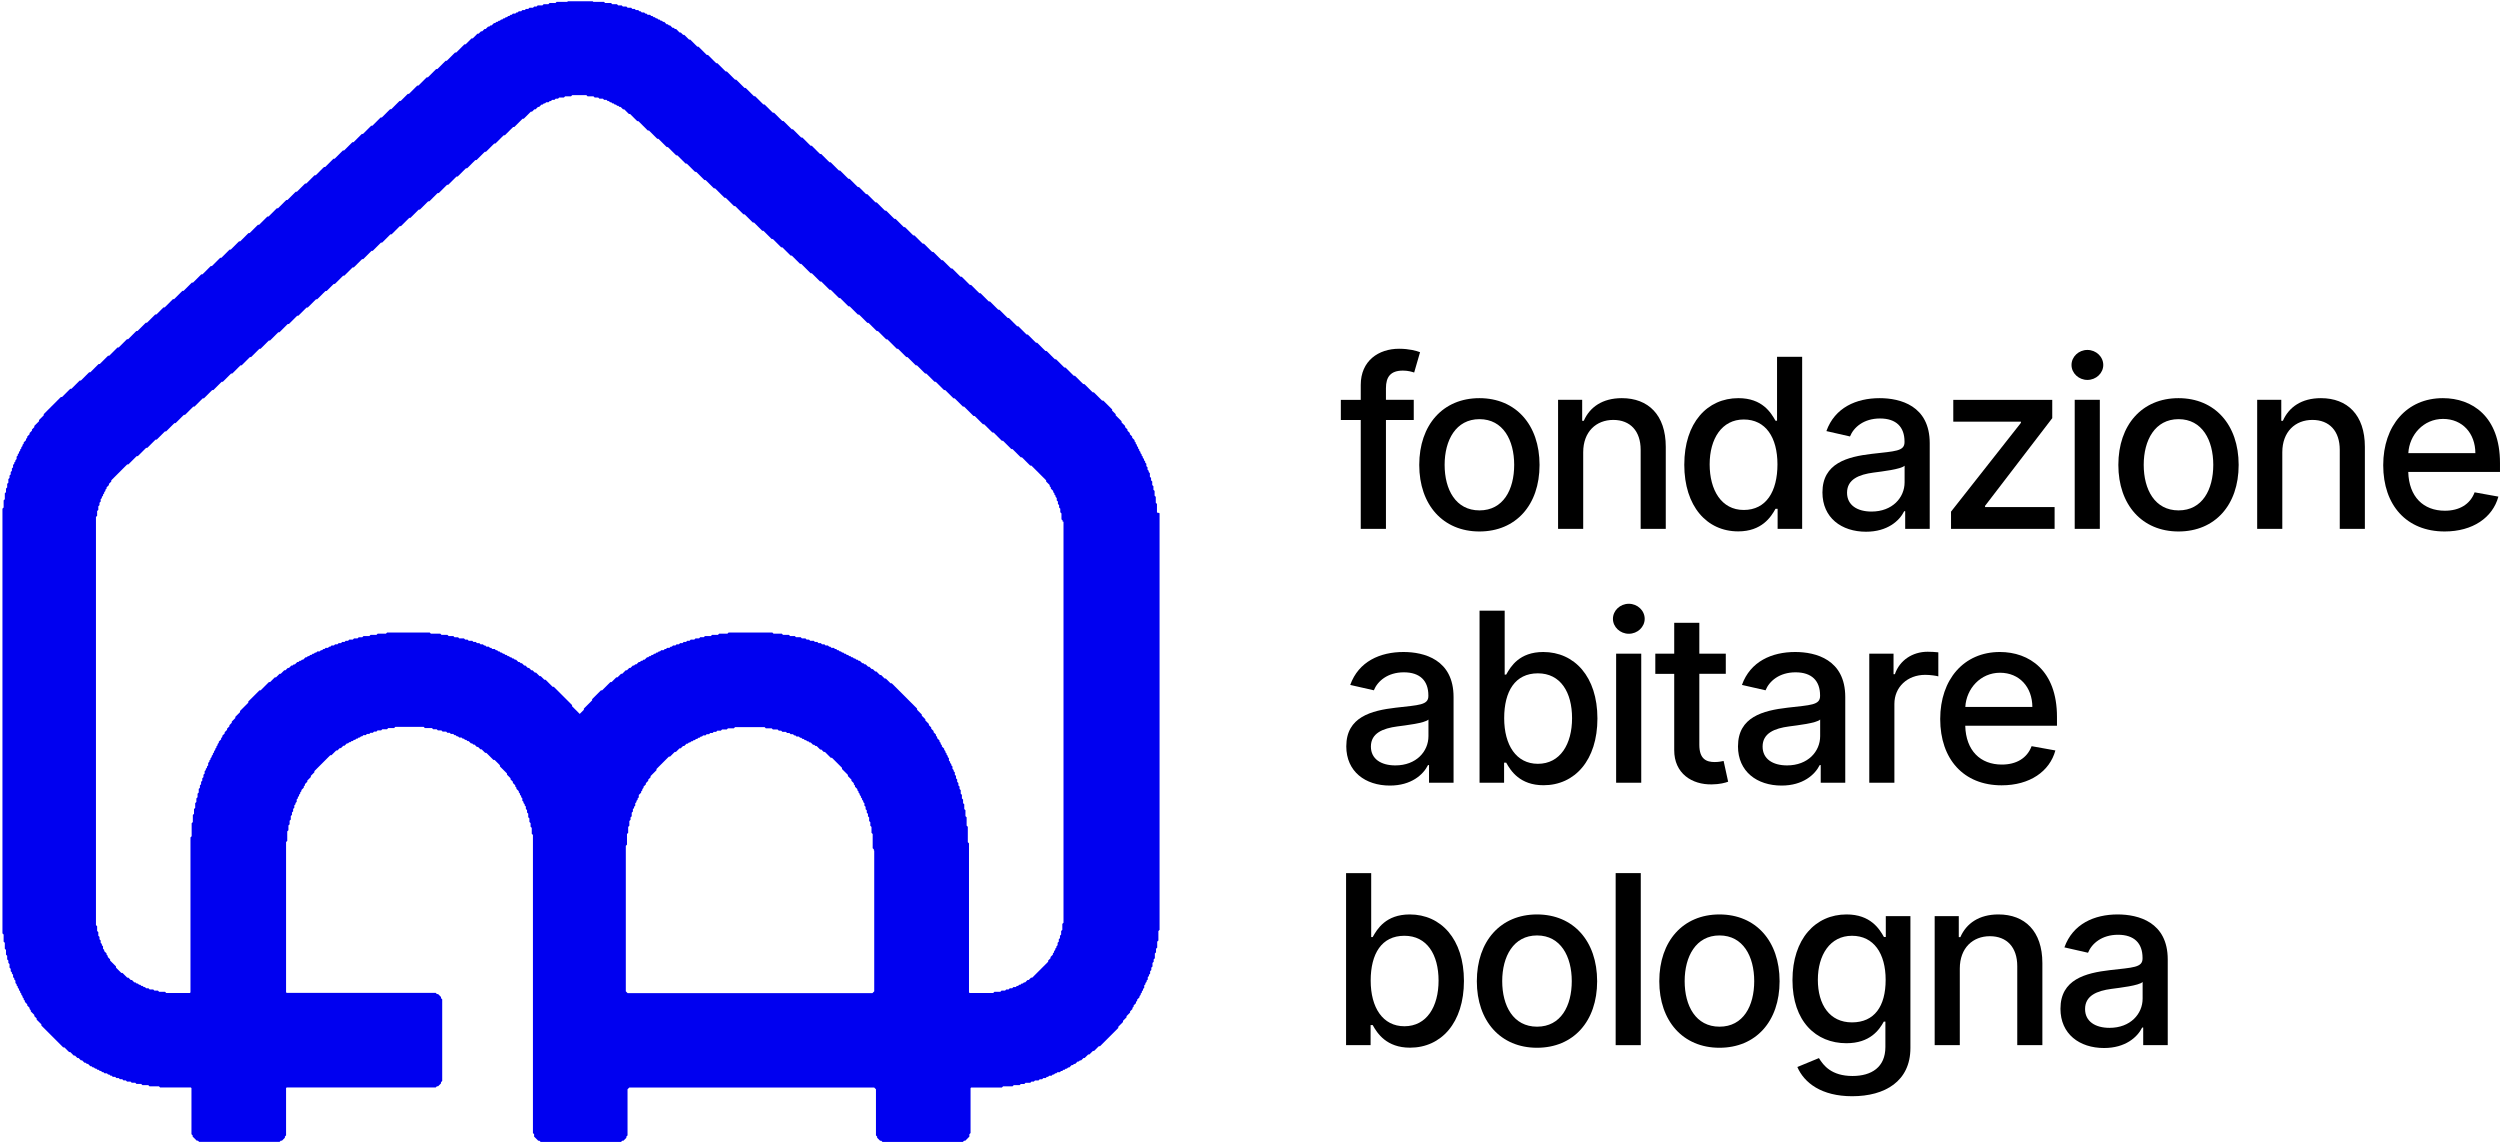
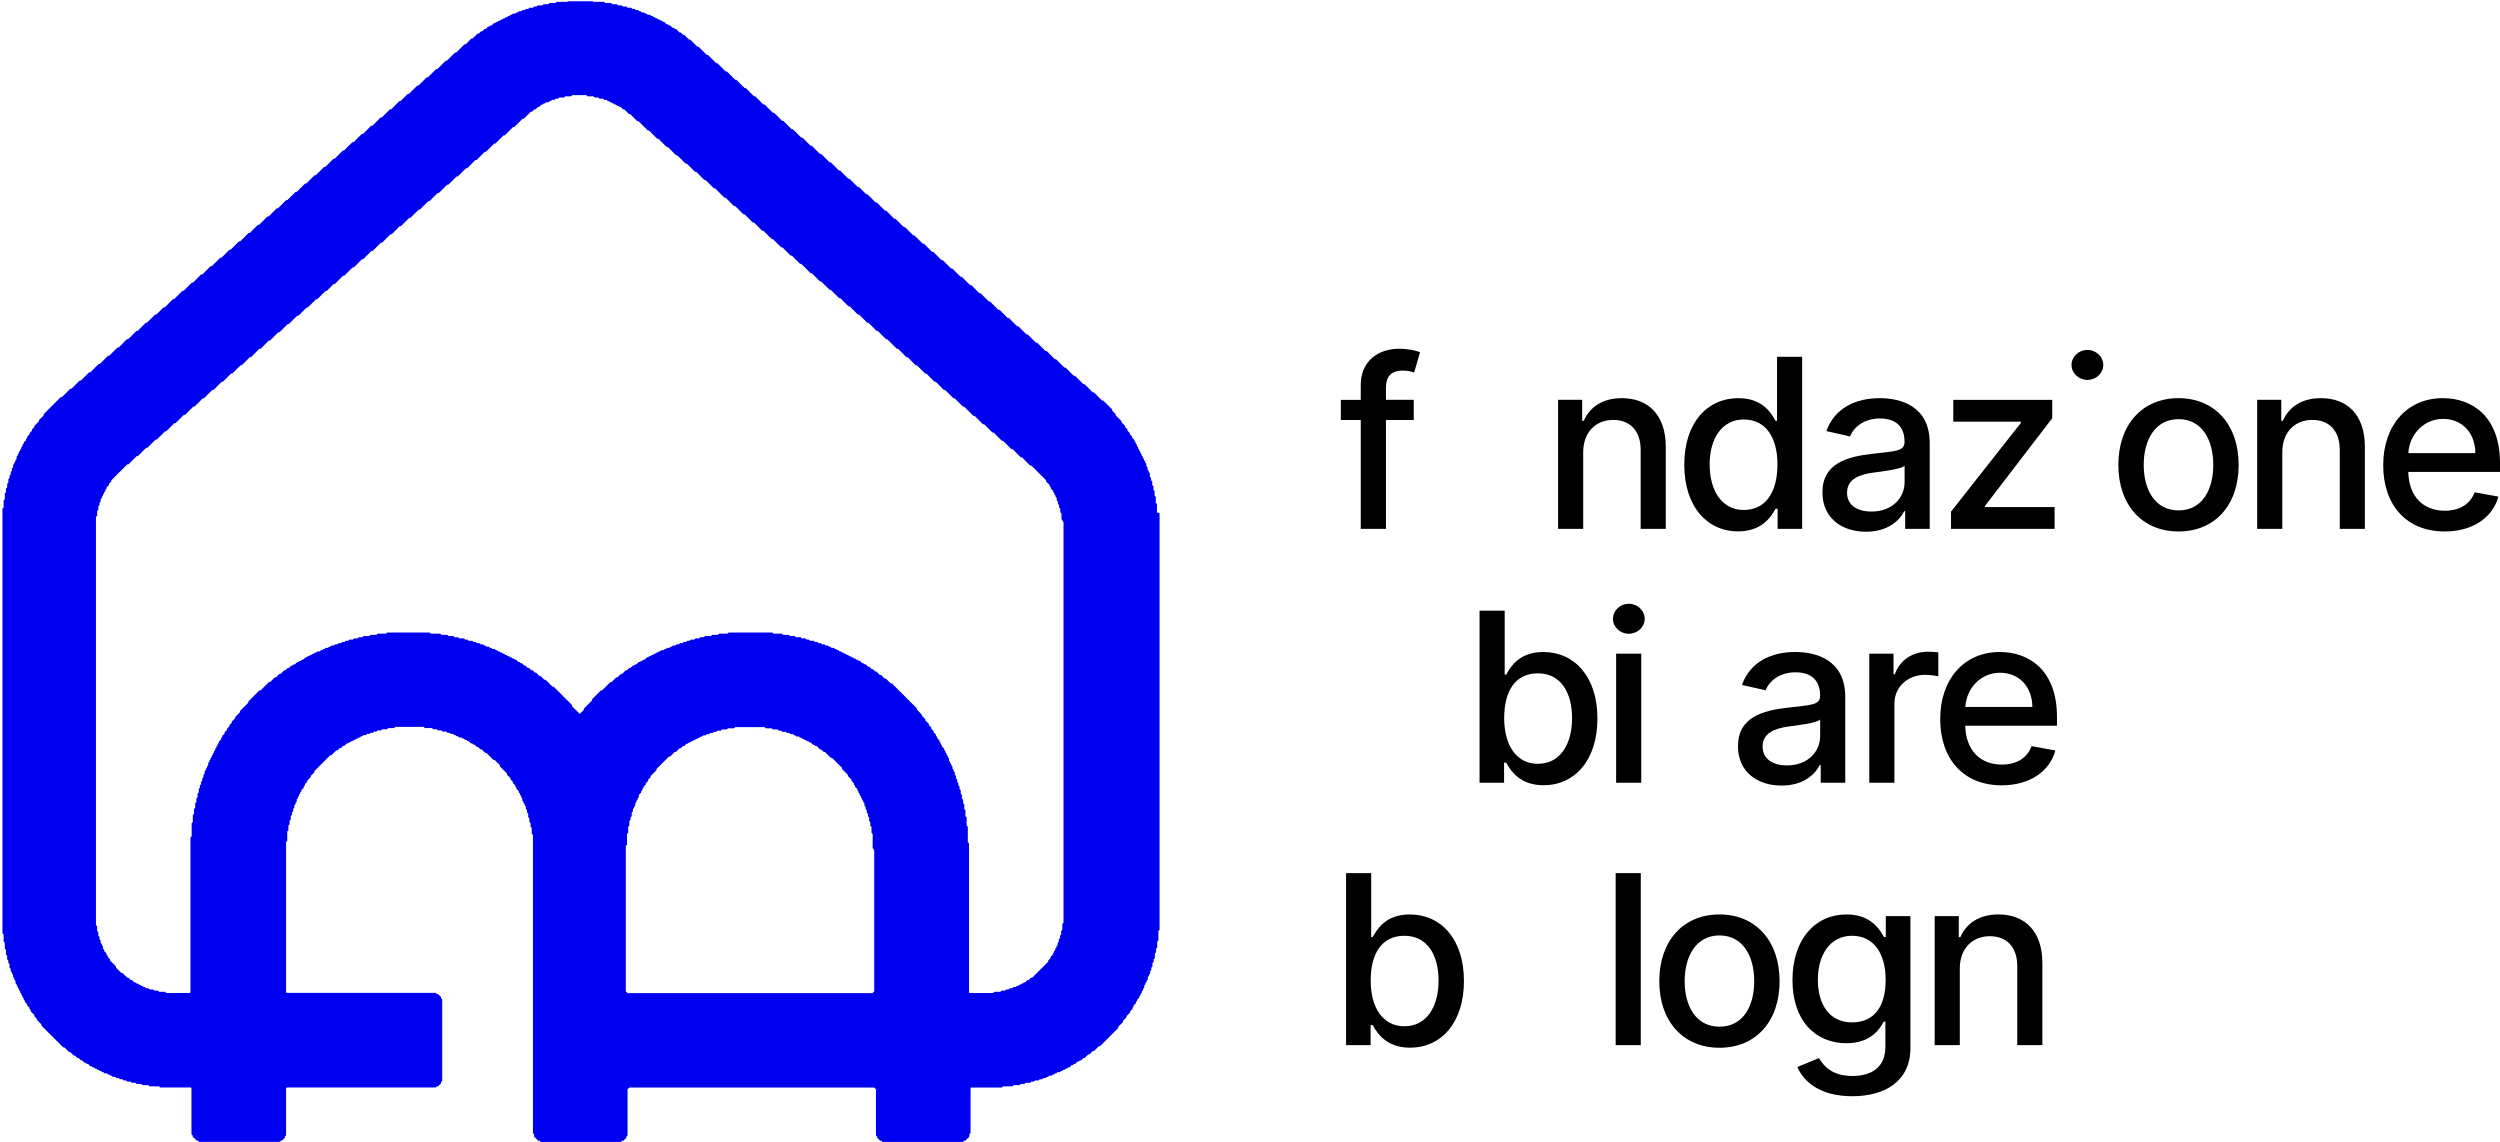
<svg xmlns="http://www.w3.org/2000/svg" id="Livello_2" data-name="Livello 2" viewBox="0 0 2113.3 965.5" width="131.33px" height="60px">
  <defs>
    <style>
      .cls-1 {
        fill: #0000f0;
        fill-rule: evenodd;
      }
    </style>
  </defs>
  <g id="Livello_1-2" data-name="Livello 1">
    <g>
      <path class="cls-1" d="M978.5,433.5l-.5-.5v-7l-.5-.5-.5-.5v-5l-.5-.5-.5-.5v-4l-.5-.5-.5-.5v-3l-.5-.5-.5-.5v-3l-.5-.5-.5-.5v-2l-.5-.5-.5-.5v-3l-.5-.5-.5-.5v-1l-.5-.5-.5-.5v-2l-.5-.5-.5-.5v-2l-.5-.5-.5-.5v-1l-.5-.5-.5-.5v-1l-.5-.5-.5-.5v-1l-.5-.5-.5-.5v-1l-.5-.5-.5-.5v-1l-.5-.5-.5-.5v-1l-.5-.5-.5-.5v-1l-.5-.5-.5-.5v-1l-.5-.5-.5-.5v-1l-.5-.5-.5-.5v-1l-.5-.5-.5-.5-.5-.5-.5-.5v-1l-.5-.5-.5-.5-.5-.5-.5-.5v-1l-.5-.5-.5-.5-.5-.5-.5-.5v-1l-.5-.5-.5-.5-.5-.5-.5-.5v-1l-.5-.5-.5-.5-.5-.5-.5-.5-.5-.5-.5-.5v-1l-.5-.5-.5-.5-.5-.5-.5-.5-.5-.5-.5-.5-.5-.5-.5-.5-.5-.5-.5-.5v-1l-.5-.5-.5-.5-.5-.5-.5-.5-.5-.5-.5-.5v-1l-.5-.5-.5-.5-.5-.5-.5-.5-.5-.5-.5-.5-.5-.5-.5-.5-.5-.5-.5-.5-.5-.5-.5-.5-.5-.5-.5-.5-.5-.5h-1l-.5-.5-.5-.5-.5-.5-.5-.5-.5-.5-.5-.5-.5-.5-.5-.5-.5-.5-.5-.5-.5-.5-.5-.5-.5-.5-.5-.5h-1l-.5-.5-.5-.5-.5-.5-.5-.5-.5-.5-.5-.5-.5-.5-.5-.5-.5-.5-.5-.5-.5-.5-.5-.5-.5-.5-.5-.5h-1l-.5-.5-.5-.5-.5-.5-.5-.5-.5-.5-.5-.5-.5-.5-.5-.5-.5-.5-.5-.5-.5-.5-.5-.5-.5-.5-.5-.5h-1l-.5-.5-.5-.5-.5-.5-.5-.5-.5-.5-.5-.5-.5-.5-.5-.5-.5-.5-.5-.5-.5-.5-.5-.5-.5-.5-.5-.5h-1l-.5-.5-.5-.5-.5-.5-.5-.5-.5-.5-.5-.5-.5-.5-.5-.5-.5-.5-.5-.5-.5-.5-.5-.5-.5-.5-.5-.5h-1l-.5-.5-.5-.5-.5-.5-.5-.5-.5-.5-.5-.5-.5-.5-.5-.5-.5-.5-.5-.5-.5-.5-.5-.5-.5-.5-.5-.5h-1l-.5-.5-.5-.5-.5-.5-.5-.5-.5-.5-.5-.5-.5-.5-.5-.5-.5-.5-.5-.5-.5-.5-.5-.5-.5-.5-.5-.5h-1l-.5-.5-.5-.5-.5-.5-.5-.5-.5-.5-.5-.5-.5-.5-.5-.5-.5-.5-.5-.5-.5-.5-.5-.5-.5-.5-.5-.5h-1l-.5-.5-.5-.5-.5-.5-.5-.5-.5-.5-.5-.5-.5-.5-.5-.5-.5-.5-.5-.5-.5-.5-.5-.5-.5-.5-.5-.5h-1l-.5-.5-.5-.5-.5-.5-.5-.5-.5-.5-.5-.5-.5-.5-.5-.5-.5-.5-.5-.5-.5-.5-.5-.5-.5-.5-.5-.5h-1l-.5-.5-.5-.5-.5-.5-.5-.5-.5-.5-.5-.5-.5-.5-.5-.5-.5-.5-.5-.5-.5-.5-.5-.5-.5-.5-.5-.5h-1l-.5-.5-.5-.5-.5-.5-.5-.5-.5-.5-.5-.5-.5-.5-.5-.5-.5-.5-.5-.5-.5-.5-.5-.5-.5-.5-.5-.5h-1l-.5-.5-.5-.5-.5-.5-.5-.5-.5-.5-.5-.5-.5-.5-.5-.5-.5-.5-.5-.5-.5-.5-.5-.5-.5-.5-.5-.5h-1l-.5-.5-.5-.5-.5-.5-.5-.5-.5-.5-.5-.5-.5-.5-.5-.5-.5-.5-.5-.5-.5-.5-.5-.5-.5-.5-.5-.5h-1l-.5-.5-.5-.5-.5-.5-.5-.5-.5-.5-.5-.5-.5-.5-.5-.5-.5-.5-.5-.5-.5-.5-.5-.5-.5-.5-.5-.5h-1l-.5-.5-.5-.5-.5-.5-.5-.5-.5-.5-.5-.5-.5-.5-.5-.5-.5-.5-.5-.5-.5-.5-.5-.5-.5-.5-.5-.5h-1l-.5-.5-.5-.5-.5-.5-.5-.5-.5-.5-.5-.5-.5-.5-.5-.5-.5-.5-.5-.5-.5-.5-.5-.5-.5-.5-.5-.5h-1l-.5-.5-.5-.5-.5-.5-.5-.5-.5-.5-.5-.5-.5-.5-.5-.5-.5-.5-.5-.5-.5-.5-.5-.5-.5-.5-.5-.5h-1l-.5-.5-.5-.5-.5-.5-.5-.5-.5-.5-.5-.5-.5-.5-.5-.5-.5-.5-.5-.5-.5-.5-.5-.5-.5-.5-.5-.5h-1l-.5-.5-.5-.5-.5-.5-.5-.5-.5-.5-.5-.5-.5-.5-.5-.5-.5-.5-.5-.5-.5-.5-.5-.5-.5-.5-.5-.5h-1l-.5-.5-.5-.5-.5-.5-.5-.5-.5-.5-.5-.5-.5-.5-.5-.5-.5-.5-.5-.5-.5-.5-.5-.5-.5-.5-.5-.5h-1l-.5-.5-.5-.5-.5-.5-.5-.5-.5-.5-.5-.5-.5-.5-.5-.5-.5-.5-.5-.5-.5-.5-.5-.5-.5-.5-.5-.5h-1l-.5-.5-.5-.5-.5-.5-.5-.5-.5-.5-.5-.5-.5-.5-.5-.5-.5-.5-.5-.5-.5-.5-.5-.5-.5-.5-.5-.5h-1l-.5-.5-.5-.5-.5-.5-.5-.5-.5-.5-.5-.5-.5-.5-.5-.5-.5-.5-.5-.5-.5-.5-.5-.5-.5-.5-.5-.5h-1l-.5-.5-.5-.5-.5-.5-.5-.5-.5-.5-.5-.5-.5-.5-.5-.5-.5-.5-.5-.5-.5-.5-.5-.5-.5-.5-.5-.5h-1l-.5-.5-.5-.5-.5-.5-.5-.5-.5-.5-.5-.5-.5-.5-.5-.5-.5-.5-.5-.5-.5-.5-.5-.5h-1l-.5-.5-.5-.5-.5-.5-.5-.5-.5-.5-.5-.5-.5-.5-.5-.5-.5-.5-.5-.5-.5-.5-.5-.5-.5-.5-.5-.5h-1l-.5-.5-.5-.5-.5-.5-.5-.5-.5-.5-.5-.5-.5-.5-.5-.5-.5-.5-.5-.5-.5-.5-.5-.5-.5-.5-.5-.5h-1l-.5-.5-.5-.5-.5-.5-.5-.5-.5-.5-.5-.5-.5-.5-.5-.5-.5-.5-.5-.5-.5-.5-.5-.5-.5-.5-.5-.5h-1l-.5-.5-.5-.5-.5-.5-.5-.5-.5-.5-.5-.5-.5-.5-.5-.5-.5-.5-.5-.5-.5-.5-.5-.5-.5-.5-.5-.5h-1l-.5-.5-.5-.5-.5-.5-.5-.5-.5-.5-.5-.5-.5-.5-.5-.5-.5-.5-.5-.5-.5-.5-.5-.5-.5-.5-.5-.5h-1l-.5-.5-.5-.5-.5-.5-.5-.5-.5-.5-.5-.5-.5-.5-.5-.5-.5-.5-.5-.5-.5-.5-.5-.5-.5-.5-.5-.5h-1l-.5-.5-.5-.5-.5-.5-.5-.5-.5-.5-.5-.5-.5-.5-.5-.5-.5-.5-.5-.5-.5-.5-.5-.5-.5-.5-.5-.5h-1l-.5-.5-.5-.5-.5-.5-.5-.5-.5-.5-.5-.5-.5-.5-.5-.5-.5-.5-.5-.5-.5-.5-.5-.5-.5-.5-.5-.5h-1l-.5-.5-.5-.5-.5-.5-.5-.5-.5-.5-.5-.5-.5-.5-.5-.5-.5-.5-.5-.5-.5-.5-.5-.5-.5-.5-.5-.5h-1l-.5-.5-.5-.5-.5-.5-.5-.5-.5-.5-.5-.5-.5-.5-.5-.5-.5-.5-.5-.5-.5-.5-.5-.5-.5-.5-.5-.5h-1l-.5-.5-.5-.5-.5-.5-.5-.5-.5-.5-.5-.5-.5-.5-.5-.5-.5-.5-.5-.5-.5-.5-.5-.5-.5-.5-.5-.5h-1l-.5-.5-.5-.5-.5-.5-.5-.5-.5-.5-.5-.5-.5-.5-.5-.5-.5-.5-.5-.5-.5-.5-.5-.5-.5-.5-.5-.5h-1l-.5-.5-.5-.5-.5-.5-.5-.5-.5-.5-.5-.5-.5-.5-.5-.5-.5-.5-.5-.5-.5-.5-.5-.5-.5-.5-.5-.5h-1l-.5-.5-.5-.5-.5-.5-.5-.5-.5-.5-.5-.5-.5-.5-.5-.5-.5-.5-.5-.5-.5-.5-.5-.5-.5-.5-.5-.5h-1l-.5-.5-.5-.5-.5-.5-.5-.5-.5-.5-.5-.5-.5-.5-.5-.5-.5-.5-.5-.5-.5-.5-.5-.5-.5-.5-.5-.5h-1l-.5-.5-.5-.5-.5-.5-.5-.5-.5-.5-.5-.5-.5-.5-.5-.5-.5-.5-.5-.5-.5-.5-.5-.5-.5-.5-.5-.5h-1l-.5-.5-.5-.5-.5-.5-.5-.5-.5-.5-.5-.5-.5-.5-.5-.5-.5-.5-.5-.5-.5-.5-.5-.5-.5-.5-.5-.5h-1l-.5-.5-.5-.5-.5-.5-.5-.5-.5-.5-.5-.5-.5-.5-.5-.5-.5-.5-.5-.5-.5-.5-.5-.5h-1l-.5-.5-.5-.5-.5-.5-.5-.5-.5-.5-.5-.5-.5-.5-.5-.5h-1l-.5-.5-.5-.5-.5-.5-.5-.5h-1l-.5-.5-.5-.5-.5-.5-.5-.5-.5-.5-.5-.5h-1l-.5-.5-.5-.5h-1l-.5-.5-.5-.5-.5-.5-.5-.5h-1l-.5-.5-.5-.5h-1l-.5-.5-.5-.5-.5-.5-.5-.5h-1l-.5-.5-.5-.5h-1l-.5-.5-.5-.5h-1l-.5-.5-.5-.5h-1l-.5-.5-.5-.5h-1l-.5-.5-.5-.5h-1l-.5-.5-.5-.5h-2l-.5-.5-.5-.5h-1l-.5-.5-.5-.5h-2l-.5-.5-.5-.5h-1l-.5-.5-.5-.5h-2l-.5-.5-.5-.5h-2l-.5-.5-.5-.5h-3l-.5-.5-.5-.5h-3l-.5-.5-.5-.5h-3l-.5-.5-.5-.5h-4l-.5-.5-.5-.5h-5l-.5-.5-.5-.5h-9l-.5-.5h-21l-.5.5h-9l-.5.5-.5.5h-5l-.5.5-.5.5h-4l-.5.5-.5.5h-4l-.5.5-.5.5h-2l-.5.5-.5.5h-3l-.5.5-.5.5h-2l-.5.5-.5.5h-2l-.5.5-.5.5h-2l-.5.5-.5.5h-1l-.5.5-.5.5h-2l-.5.5-.5.5h-1l-.5.5-.5.5h-1l-.5.5-.5.5h-1l-.5.5-.5.5h-1l-.5.5-.5.5h-1l-.5.5-.5.5h-1l-.5.5-.5.5h-1l-.5.5-.5.5h-1l-.5.5-.5.5-.5.5-.5.5h-1l-.5.5-.5.5h-1l-.5.5-.5.5-.5.5-.5.5h-1l-.5.5-.5.5-.5.5-.5.5h-1l-.5.5-.5.5-.5.5-.5.5h-1l-.5.5-.5.5-.5.5-.5.5-.5.5-.5.5-.5.5-.5.5h-1l-.5.5-.5.5-.5.5-.5.5-.5.5-.5.5-.5.5-.5.5-.5.5-.5.5h-1l-.5.5-.5.5-.5.5-.5.5-.5.5-.5.5-.5.5-.5.5-.5.5-.5.5-.5.5-.5.5-.5.5-.5.5h-1l-.5.5-.5.5-.5.5-.5.5-.5.5-.5.5-.5.5-.5.5-.5.5-.5.5-.5.5-.5.5-.5.5-.5.5h-1l-.5.5-.5.5-.5.5-.5.5-.5.5-.5.5-.5.5-.5.5-.5.5-.5.5-.5.5-.5.5-.5.5-.5.5h-1l-.5.5-.5.5-.5.5-.5.5-.5.5-.5.5-.5.5-.5.5-.5.5-.5.5-.5.5-.5.5-.5.5-.5.5h-1l-.5.5-.5.5-.5.5-.5.5-.5.5-.5.5-.5.5-.5.5-.5.5-.5.5-.5.5-.5.5-.5.5-.5.5h-1l-.5.5-.5.5-.5.5-.5.5-.5.5-.5.5-.5.5-.5.5-.5.5-.5.5-.5.5-.5.5-.5.5-.5.5h-1l-.5.5-.5.5-.5.5-.5.5-.5.5-.5.5-.5.5-.5.5-.5.5-.5.5-.5.5-.5.5h-1l-.5.5-.5.5-.5.5-.5.5-.5.5-.5.5-.5.5-.5.5-.5.5-.5.5-.5.5-.5.5-.5.5-.5.5h-1l-.5.5-.5.5-.5.5-.5.5-.5.5-.5.5-.5.5-.5.5-.5.5-.5.5-.5.5-.5.5-.5.5-.5.5h-1l-.5.5-.5.5-.5.5-.5.5-.5.5-.5.5-.5.5-.5.5-.5.5-.5.5-.5.5-.5.5-.5.5-.5.5h-1l-.5.5-.5.5-.5.5-.5.5-.5.5-.5.5-.5.5-.5.5-.5.5-.5.5-.5.5-.5.5-.5.5-.5.5h-1l-.5.5-.5.5-.5.5-.5.5-.5.5-.5.5-.5.5-.5.5-.5.5-.5.5-.5.5-.5.5-.5.5-.5.5h-1l-.5.5-.5.5-.5.5-.5.5-.5.5-.5.5-.5.5-.5.5-.5.5-.5.5-.5.5-.5.5-.5.5-.5.5h-1l-.5.5-.5.5-.5.5-.5.5-.5.5-.5.5-.5.5-.5.5-.5.5-.5.5-.5.5-.5.5-.5.5-.5.5h-1l-.5.5-.5.5-.5.5-.5.5-.5.5-.5.5-.5.5-.5.5-.5.5-.5.5-.5.5-.5.5-.5.5-.5.5h-1l-.5.5-.5.5-.5.5-.5.5-.5.5-.5.5-.5.5-.5.5-.5.5-.5.5-.5.5-.5.5-.5.5-.5.5h-1l-.5.5-.5.5-.5.5-.5.5-.5.5-.5.5-.5.5-.5.5-.5.5-.5.5-.5.5-.5.5-.5.5-.5.5h-1l-.5.5-.5.5-.5.5-.5.5-.5.5-.5.5-.5.5-.5.5-.5.5-.5.5-.5.5-.5.5-.5.5-.5.5h-1l-.5.5-.5.5-.5.5-.5.5-.5.5-.5.5-.5.5-.5.5-.5.5-.5.5-.5.5-.5.5-.5.5-.5.5h-1l-.5.5-.5.5-.5.5-.5.5-.5.5-.5.5-.5.5-.5.5-.5.5-.5.5-.5.5-.5.5-.5.5-.5.5h-1l-.5.5-.5.5-.5.5-.5.5-.5.5-.5.5-.5.5-.5.5-.5.5-.5.5-.5.5-.5.5-.5.5-.5.5h-1l-.5.5-.5.5-.5.5-.5.5-.5.5-.5.5-.5.5-.5.5-.5.5-.5.5-.5.5-.5.5-.5.5-.5.5h-1l-.5.5-.5.5-.5.5-.5.5-.5.5-.5.5-.5.5-.5.5-.5.5-.5.5-.5.5-.5.5-.5.5-.5.5h-1l-.5.5-.5.5-.5.5-.5.5-.5.5-.5.5-.5.5-.5.5-.5.5-.5.5-.5.5-.5.5-.5.5-.5.5h-1l-.5.5-.5.5-.5.5-.5.5-.5.5-.5.5-.5.5-.5.5-.5.5-.5.5-.5.5-.5.5-.5.5-.5.5h-1l-.5.5-.5.5-.5.5-.5.5-.5.5-.5.5-.5.5-.5.5-.5.5-.5.5-.5.5-.5.5-.5.5-.5.5h-1l-.5.5-.5.5-.5.5-.5.5-.5.5-.5.5-.5.5-.5.5-.5.5-.5.5-.5.5-.5.5-.5.5-.5.5h-1l-.5.5-.5.5-.5.5-.5.5-.5.5-.5.5-.5.5-.5.5-.5.5-.5.5-.5.5-.5.5-.5.5-.5.5h-1l-.5.5-.5.5-.5.5-.5.5-.5.5-.5.5-.5.5-.5.5-.5.5-.5.5-.5.5-.5.5-.5.5-.5.5h-1l-.5.5-.5.5-.5.5-.5.5-.5.5-.5.5-.5.5-.5.5-.5.5-.5.5-.5.5-.5.5-.5.5-.5.5h-1l-.5.5-.5.5-.5.5-.5.5-.5.5-.5.5-.5.5-.5.5-.5.5-.5.5-.5.5-.5.5-.5.5-.5.5h-1l-.5.5-.5.5-.5.5-.5.5-.5.5-.5.5-.5.5-.5.5-.5.5-.5.5-.5.5-.5.5-.5.5-.5.5h-1l-.5.5-.5.5-.5.5-.5.5-.5.5-.5.5-.5.5-.5.5-.5.5-.5.5-.5.5-.5.5h-1l-.5.5-.5.5-.5.5-.5.5-.5.5-.5.5-.5.5-.5.5-.5.5-.5.5-.5.5-.5.5-.5.5-.5.5h-1l-.5.5-.5.5-.5.5-.5.5-.5.5-.5.5-.5.5-.5.5-.5.5-.5.5-.5.5-.5.5-.5.5-.5.5h-1l-.5.5-.5.5-.5.5-.5.5-.5.5-.5.5-.5.5-.5.5-.5.5-.5.5-.5.5-.5.5-.5.5-.5.5h-1l-.5.5-.5.5-.5.5-.5.5-.5.5-.5.5-.5.5-.5.5-.5.5-.5.5-.5.5-.5.5-.5.5-.5.5h-1l-.5.5-.5.5-.5.5-.5.5-.5.5-.5.5-.5.5-.5.5-.5.5-.5.5-.5.5-.5.5-.5.5-.5.5h-1l-.5.5-.5.5-.5.5-.5.5-.5.5-.5.5-.5.5-.5.5-.5.5-.5.5-.5.5-.5.5-.5.5-.5.5h-1l-.5.5-.5.5-.5.5-.5.5-.5.5-.5.5-.5.5-.5.5-.5.5-.5.5-.5.5-.5.5-.5.5-.5.5h-1l-.5.5-.5.5-.5.5-.5.5-.5.5-.5.5-.5.5-.5.5-.5.5-.5.5-.5.5-.5.5-.5.5-.5.5h-1l-.5.5-.5.5-.5.5-.5.5-.5.5-.5.5-.5.5-.5.5-.5.5-.5.5-.5.5-.5.5-.5.5-.5.5h-1l-.5.5-.5.5-.5.5-.5.5-.5.5-.5.5-.5.5-.5.5-.5.5-.5.5-.5.5-.5.5-.5.5-.5.5h-1l-.5.5-.5.5-.5.5-.5.5-.5.5-.5.5-.5.5-.5.5-.5.5-.5.5-.5.5-.5.5-.5.5-.5.5-.5.5-.5.5-.5.5-.5.5-.5.5-.5.5-.5.5-.5.5-.5.5-.5.5-.5.5-.5.5-.5.5-.5.5-.5.5v1l-.5.5-.5.5-.5.5-.5.5-.5.5-.5.5-.5.5-.5.5v1l-.5.5-.5.5-.5.5-.5.5-.5.5-.5.5-.5.5-.5.5v1l-.5.5-.5.5-.5.5-.5.5v1l-.5.5-.5.5-.5.5-.5.5v1l-.5.5-.5.5-.5.5-.5.5v1l-.5.5-.5.5v1l-.5.5-.5.5-.5.5-.5.5v1l-.5.5-.5.5v1l-.5.5-.5.5v1l-.5.5-.5.5v1l-.5.5-.5.5v1l-.5.5-.5.5v1l-.5.5-.5.5v2l-.5.5-.5.5v1l-.5.5-.5.5v1l-.5.5-.5.5v2l-.5.5-.5.5v2l-.5.5-.5.5v2l-.5.5-.5.5v2l-.5.5-.5.5v3l-.5.5-.5.5v3l-.5.5-.5.5v3l-.5.5-.5.5v5l-.5.5-.5.5v6l-.5.5-.5.5v359l.5.5.5.5v6l.5.5.5.5v5l.5.5.5.5v4l.5.5.5.5v3l.5.5.5.5v2l.5.5.5.5v3l.5.5.5.5v2l.5.5.5.5v1l.5.5.5.5v2l.5.5.5.5v1l.5.5.5.5v2l.5.5.5.5v1l.5.5.5.5v1l.5.5.5.5v1l.5.5.5.5v1l.5.5.5.5v1l.5.5.5.5v1l.5.5.5.5v1l.5.5.5.5v1l.5.5.5.5.5.5.5.5v1l.5.5.5.5.5.5.5.5v1l.5.5.5.5v1l.5.5.5.5.5.5.5.5.5.5.5.5v1l.5.5.5.5.5.5.5.5v1l.5.5.5.5.5.5.5.5.5.5.5.5.5.5.5.5v1l.5.5.5.5.5.5.5.5.5.5.5.5.5.5.5.5.5.5.5.5.5.5.5.5.5.5.5.5.5.5.5.5.5.5.5.5.5.5.5.5.5.5.5.5.5.5.5.5.5.5.5.5.5.5.5.5.5.5.5.5.5.5.5.5.5.5.5.5.5.5.5.5.5.5h1l.5.5.5.5.5.5.5.5.5.5.5.5.5.5.5.5h1l.5.5.5.5.5.5.5.5.5.5.5.5h1l.5.5.5.5.5.5.5.5h1l.5.5.5.5.5.5.5.5h1l.5.5.5.5.5.5.5.5h1l.5.5.5.5h1l.5.5.5.5.5.5.5.5h1l.5.5.5.5h1l.5.5.5.5h1l.5.5.5.5h1l.5.5.5.5h1l.5.5.5.5h1l.5.5.5.5h2l.5.5.5.5h1l.5.5.5.5h1l.5.5.5.5h2l.5.5.5.5h2l.5.5.5.5h2l.5.5.5.5h2l.5.5.5.5h3l.5.5.5.5h3l.5.5.5.5h4l.5.5.5.5h5l.5.5.5.5h8l.5.5.5.5h26l.5.5v39l.5.5.5.5v1l.5.5.5.5.5.5.5.5.5.5.5.5.5.5h1l.5.5.5.5h68l.5-.5.5-.5h1l.5-.5.5-.5.5-.5.5-.5.5-.5v-1l.5-.5.5-.5v-40l.5-.5h126l.5-.5.5-.5h1l.5-.5.5-.5.5-.5.5-.5.5-.5v-1l.5-.5.5-.5v-69l-.5-.5-.5-.5v-1l-.5-.5-.5-.5-.5-.5-.5-.5-.5-.5h-1l-.5-.5-.5-.5h-126l-.5-.5v-127l.5-.5.5-.5v-8l.5-.5.5-.5v-4l.5-.5.5-.5v-3l.5-.5.5-.5v-3l.5-.5.5-.5v-2l.5-.5.5-.5v-2l.5-.5.5-.5v-2l.5-.5.5-.5v-1l.5-.5.5-.5v-2l.5-.5.5-.5v-1l.5-.5.5-.5v-1l.5-.5.5-.5v-1l.5-.5.5-.5v-1l.5-.5.5-.5.5-.5.5-.5v-1l.5-.5.5-.5v-1l.5-.5.5-.5.5-.5.5-.5v-1l.5-.5.5-.5.5-.5.5-.5.5-.5.5-.5v-1l.5-.5.5-.5.5-.5.5-.5.5-.5.5-.5v-1l.5-.5.5-.5.5-.5.5-.5.5-.5.5-.5.5-.5.5-.5.5-.5.5-.5.5-.5.5-.5.5-.5.5-.5.5-.5.5-.5.5-.5.5-.5.5-.5.5-.5.5-.5.5-.5.5-.5.5-.5.5-.5.5-.5.5-.5h1l.5-.5.5-.5.5-.5.5-.5.5-.5.5-.5.5-.5.5-.5h1l.5-.5.5-.5.5-.5.5-.5h1l.5-.5.5-.5.5-.5.5-.5h1l.5-.5.5-.5.5-.5.5-.5h1l.5-.5.5-.5h1l.5-.5.5-.5h1l.5-.5.5-.5h1l.5-.5.5-.5h1l.5-.5.5-.5h1l.5-.5.5-.5h1l.5-.5.5-.5h2l.5-.5.5-.5h2l.5-.5.5-.5h2l.5-.5.5-.5h2l.5-.5.5-.5h3l.5-.5.5-.5h4l.5-.5.5-.5h5l.5-.5.5-.5h24l.5.5.5.5h6l.5.5.5.5h3l.5.5.5.5h3l.5.5.5.5h3l.5.5.5.5h2l.5.5.5.5h2l.5.5.5.5h1l.5.5.5.5h1l.5.5.5.5h2l.5.5.5.5h1l.5.5.5.5h1l.5.5.5.5h1l.5.5.5.5.5.5.5.5h1l.5.5.5.5h1l.5.5.5.5.5.5.5.5h1l.5.5.5.5.5.5.5.5h1l.5.5.5.5.5.5.5.5.5.5.5.5h1l.5.5.5.5.5.5.5.5.5.5.5.5.5.5.5.5.5.5.5.5.5.5.5.5h1l.5.5.5.5.5.5.5.5.5.5.5.5.5.5.5.5.5.5v1l.5.5.5.5.5.5.5.5.5.5.5.5.5.5.5.5.5.5.5.5.5.5.5.5v1l.5.5.5.5.5.5.5.5.5.5.5.5v1l.5.5.5.5.5.5.5.5v1l.5.5.5.5.5.5.5.5v1l.5.5.5.5v1l.5.5.5.5.5.5.5.5v1l.5.5.5.5v1l.5.5.5.5v1l.5.5.5.5v2l.5.5.5.5v1l.5.5.5.5v1l.5.5.5.5v2l.5.5.5.5v2l.5.5.5.5v3l.5.5.5.5v3l.5.5.5.5v3l.5.5.5.5v5l.5.5.5.5v252l.5.5.5.5v2l.5.5.5.5.5.5.5.5.5.5.5.5.5.5h1l.5.5.5.5h68l.5-.5.5-.5h1l.5-.5.5-.5.5-.5.5-.5.5-.5v-1l.5-.5.5-.5v-39l.5-.5.5-.5.5-.5h207l.5.5.5.5.5.5v39l.5.5.5.5v1l.5.5.5.5.5.5.5.5.5.5h1l.5.5.5.5h68l.5-.5.5-.5h1l.5-.5.5-.5.5-.5.5-.5.5-.5.5-.5.5-.5v-2l.5-.5.5-.5v-38l.5-.5h26l.5-.5.5-.5h8l.5-.5.5-.5h5l.5-.5.5-.5h3l.5-.5.5-.5h4l.5-.5.5-.5h2l.5-.5.5-.5h3l.5-.5.5-.5h2l.5-.5.5-.5h2l.5-.5.5-.5h1l.5-.5.5-.5h2l.5-.5.5-.5h1l.5-.5.5-.5h1l.5-.5.5-.5h2l.5-.5.5-.5h1l.5-.5.5-.5h1l.5-.5.5-.5h1l.5-.5.5-.5h1l.5-.5.5-.5.5-.5.5-.5h1l.5-.5.5-.5h1l.5-.5.5-.5.5-.5.5-.5h1l.5-.5.5-.5h1l.5-.5.5-.5.5-.5.5-.5h1l.5-.5.5-.5.5-.5.5-.5.5-.5.5-.5h1l.5-.5.5-.5.5-.5.5-.5.5-.5.5-.5h1l.5-.5.5-.5.5-.5.5-.5.5-.5.5-.5.5-.5.5-.5h1l.5-.5.5-.5.5-.5.5-.5.5-.5.5-.5.5-.5.5-.5.5-.5.5-.5.5-.5.5-.5.5-.5.5-.5.5-.5.5-.5.5-.5.5-.5.5-.5.5-.5.5-.5.5-.5.5-.5.5-.5.5-.5.5-.5.5-.5.5-.5.5-.5.5-.5.5-.5v-1l.5-.5.5-.5.5-.5.5-.5.5-.5.5-.5.5-.5.5-.5v-1l.5-.5.5-.5.5-.5.5-.5.5-.5.5-.5v-1l.5-.5.5-.5.5-.5.5-.5.5-.5.5-.5v-1l.5-.5.5-.5.5-.5.5-.5v-1l.5-.5.5-.5v-1l.5-.5.5-.5.5-.5.5-.5v-1l.5-.5.5-.5v-1l.5-.5.5-.5.5-.5.5-.5v-1l.5-.5.5-.5v-1l.5-.5.5-.5v-1l.5-.5.5-.5v-1l.5-.5.5-.5v-2l.5-.5.5-.5v-1l.5-.5.5-.5v-1l.5-.5.5-.5v-2l.5-.5.5-.5v-1l.5-.5.5-.5v-2l.5-.5.5-.5v-2l.5-.5.5-.5v-3l.5-.5.5-.5v-2l.5-.5.5-.5v-4l.5-.5.5-.5v-3l.5-.5.5-.5v-5l.5-.5.5-.5v-8l.5-.5.5-.5v-352l-.5-.5ZM739,719v119l-.5.5-.5.5-.5.5h-207l-.5-.5-.5-.5-.5-.5v-123l.5-.5.5-.5v-9l.5-.5.5-.5v-5l.5-.5.5-.5v-4l.5-.5.5-.5v-2l.5-.5.5-.5v-3l.5-.5.5-.5v-2l.5-.5.5-.5v-1l.5-.5.5-.5v-2l.5-.5.5-.5v-1l.5-.5.5-.5v-1l.5-.5.5-.5v-2l.5-.5.5-.5.5-.5.5-.5v-1l.5-.5.5-.5v-1l.5-.5.5-.5v-1l.5-.5.5-.5.5-.5.5-.5v-1l.5-.5.5-.5.5-.5.5-.5v-1l.5-.5.5-.5.5-.5.5-.5v-1l.5-.5.5-.5.5-.5.5-.5.5-.5.5-.5.5-.5.5-.5.5-.5.5-.5v-1l.5-.5.5-.5.5-.5.5-.5.5-.5.5-.5.5-.5.5-.5.5-.5.5-.5.5-.5.5-.5.5-.5.5-.5.5-.5.5-.5.5-.5.5-.5.5-.5.5-.5.5-.5h1l.5-.5.5-.5.5-.5.5-.5.5-.5.5-.5.5-.5.5-.5h1l.5-.5.5-.5.5-.5.5-.5.5-.5.5-.5h1l.5-.5.5-.5.5-.5.5-.5h1l.5-.5.5-.5.5-.5.5-.5h1l.5-.5.5-.5h1l.5-.5.5-.5h1l.5-.5.5-.5h1l.5-.5.5-.5h1l.5-.5.5-.5h1l.5-.5.5-.5h1l.5-.5.5-.5h2l.5-.5.5-.5h2l.5-.5.5-.5h2l.5-.5.5-.5h2l.5-.5.5-.5h3l.5-.5.5-.5h4l.5-.5.5-.5h5l.5-.5.5-.5h25l.5.5.5.5h5l.5.5.5.5h4l.5.5.5.5h2l.5.5.5.5h3l.5.5.5.5h2l.5.5.5.5h2l.5.5.5.5h1l.5.5.5.5h2l.5.5.5.5h1l.5.5.5.5h1l.5.5.5.5h1l.5.5.5.5h1l.5.5.5.5h1l.5.5.5.5.5.5.5.5h1l.5.5.5.5h1l.5.5.5.5.5.5.5.5.5.5.5.5h1l.5.5.5.5.5.5.5.5h1l.5.5.5.5.5.5.5.5.5.5.5.5.5.5.5.5.5.5.5.5h1l.5.5.5.5.5.5.5.5.5.5.5.5.5.5.5.5.5.5.5.5.5.5.5.5.5.5.5.5.5.5.5.5.5.5v1l.5.5.5.5.5.5.5.5.5.5.5.5.5.5.5.5.5.5.5.5v1l.5.5.5.5.5.5.5.5.5.5.5.5v1l.5.5.5.5.5.5.5.5v1l.5.5.5.5v1l.5.5.5.5.5.5.5.5v1l.5.5.5.5v1l.5.5.5.5v1l.5.5.5.5v1l.5.5.5.5v1l.5.5.5.5v1l.5.5.5.5v2l.5.5.5.5v2l.5.5.5.5v2l.5.5.5.5v2l.5.5.5.5v3l.5.5.5.5v3l.5.5.5.5v5l.5.5.5.5v12l.5.5.5.5v1ZM899,441v339l-.5.5-.5.5v5l-.5.5-.5.5v3l-.5.5-.5.5v2l-.5.5-.5.5v2l-.5.5-.5.5v2l-.5.5-.5.5v1l-.5.5-.5.5v1l-.5.5-.5.5v1l-.5.5-.5.5v1l-.5.5-.5.5-.5.5-.5.5v1l-.5.5-.5.5-.5.5-.5.5v1l-.5.5-.5.5-.5.5-.5.5-.5.5-.5.5-.5.5-.5.5-.5.5-.5.5-.5.5-.5.5-.5.5-.5.5-.5.5-.5.5-.5.5-.5.5-.5.5-.5.5-.5.5-.5.5-.5.5-.5.5-.5.5-.5.5-.5.5h-1l-.5.5-.5.5-.5.5-.5.5h-1l-.5.5-.5.5-.5.5-.5.5h-1l-.5.5-.5.5h-1l-.5.5-.5.5h-1l-.5.5-.5.5h-1l-.5.5-.5.5h-2l-.5.5-.5.5h-2l-.5.5-.5.5h-2l-.5.5-.5.5h-3l-.5.5-.5.5h-5l-.5.5-.5.5h-20l-.5-.5v-126l-.5-.5-.5-.5v-13l-.5-.5-.5-.5v-7l-.5-.5-.5-.5v-5l-.5-.5-.5-.5v-4l-.5-.5-.5-.5v-3l-.5-.5-.5-.5v-3l-.5-.5-.5-.5v-3l-.5-.5-.5-.5v-2l-.5-.5-.5-.5v-2l-.5-.5-.5-.5v-2l-.5-.5-.5-.5v-2l-.5-.5-.5-.5v-2l-.5-.5-.5-.5v-1l-.5-.5-.5-.5v-2l-.5-.5-.5-.5v-1l-.5-.5-.5-.5v-1l-.5-.5-.5-.5v-2l-.5-.5-.5-.5v-1l-.5-.5-.5-.5v-1l-.5-.5-.5-.5v-1l-.5-.5-.5-.5v-1l-.5-.5-.5-.5-.5-.5-.5-.5v-1l-.5-.5-.5-.5v-1l-.5-.5-.5-.5v-1l-.5-.5-.5-.5-.5-.5-.5-.5v-1l-.5-.5-.5-.5v-1l-.5-.5-.5-.5-.5-.5-.5-.5v-1l-.5-.5-.5-.5-.5-.5-.5-.5v-1l-.5-.5-.5-.5-.5-.5-.5-.5v-1l-.5-.5-.5-.5-.5-.5-.5-.5-.5-.5-.5-.5v-1l-.5-.5-.5-.5-.5-.5-.5-.5-.5-.5-.5-.5v-1l-.5-.5-.5-.5-.5-.5-.5-.5-.5-.5-.5-.5-.5-.5-.5-.5v-1l-.5-.5-.5-.5-.5-.5-.5-.5-.5-.5-.5-.5-.5-.5-.5-.5-.5-.5-.5-.5-.5-.5-.5-.5-.5-.5-.5-.5-.5-.5-.5-.5-.5-.5-.5-.5-.5-.5-.5-.5-.5-.5-.5-.5-.5-.5-.5-.5-.5-.5-.5-.5-.5-.5-.5-.5-.5-.5-.5-.5-.5-.5-.5-.5-.5-.5-.5-.5-.5-.5-.5-.5-.5-.5-.5-.5-.5-.5-.5-.5-.5-.5-.5-.5-.5-.5h-1l-.5-.5-.5-.5-.5-.5-.5-.5-.5-.5-.5-.5-.5-.5-.5-.5h-1l-.5-.5-.5-.5-.5-.5-.5-.5-.5-.5-.5-.5h-1l-.5-.5-.5-.5-.5-.5-.5-.5-.5-.5-.5-.5h-1l-.5-.5-.5-.5-.5-.5-.5-.5h-1l-.5-.5-.5-.5-.5-.5-.5-.5h-1l-.5-.5-.5-.5-.5-.5-.5-.5h-1l-.5-.5-.5-.5h-1l-.5-.5-.5-.5-.5-.5-.5-.5h-1l-.5-.5-.5-.5h-1l-.5-.5-.5-.5h-1l-.5-.5-.5-.5h-1l-.5-.5-.5-.5h-1l-.5-.5-.5-.5h-1l-.5-.5-.5-.5h-1l-.5-.5-.5-.5h-1l-.5-.5-.5-.5h-1l-.5-.5-.5-.5h-1l-.5-.5-.5-.5h-1l-.5-.5-.5-.5h-2l-.5-.5-.5-.5h-1l-.5-.5-.5-.5h-2l-.5-.5-.5-.5h-2l-.5-.5-.5-.5h-2l-.5-.5-.5-.5h-2l-.5-.5-.5-.5h-3l-.5-.5-.5-.5h-2l-.5-.5-.5-.5h-3l-.5-.5-.5-.5h-4l-.5-.5-.5-.5h-4l-.5-.5-.5-.5h-5l-.5-.5-.5-.5h-7l-.5-.5-.5-.5h-37l-.5.5-.5.5h-7l-.5.5-.5.5h-5l-.5.5-.5.5h-5l-.5.5-.5.5h-3l-.5.5-.5.5h-3l-.5.5-.5.5h-3l-.5.5-.5.5h-2l-.5.5-.5.5h-2l-.5.5-.5.5h-2l-.5.5-.5.5h-2l-.5.5-.5.5h-2l-.5.5-.5.5h-1l-.5.5-.5.5h-2l-.5.5-.5.5h-1l-.5.5-.5.5h-2l-.5.5-.5.5h-1l-.5.5-.5.5h-1l-.5.5-.5.5h-1l-.5.5-.5.5h-1l-.5.5-.5.5h-1l-.5.5-.5.5h-1l-.5.5-.5.5-.5.5-.5.5h-1l-.5.5-.5.5h-1l-.5.5-.5.5h-1l-.5.5-.5.5-.5.5-.5.5h-1l-.5.5-.5.5h-1l-.5.5-.5.5-.5.5-.5.5h-1l-.5.5-.5.5-.5.5-.5.5h-1l-.5.5-.5.5-.5.5-.5.5-.5.5-.5.5h-1l-.5.5-.5.5-.5.5-.5.5-.5.5-.5.5h-1l-.5.5-.5.5-.5.5-.5.5-.5.5-.5.5-.5.5-.5.5h-1l-.5.5-.5.5-.5.5-.5.5-.5.5-.5.5-.5.5-.5.5-.5.5-.5.5-.5.5-.5.5-.5.5-.5.5h-1l-.5.5-.5.5-.5.5-.5.5-.5.5-.5.5-.5.5-.5.5-.5.5-.5.5-.5.5-.5.5-.5.5-.5.5-.5.5v1l-.5.5-.5.5-.5.5-.5.5-.5.5-.5.5-.5.5-.5.5-.5.5-.5.5-.5.5-.5.5-.5.5-.5.5v1l-.5.5-.5.5-.5.5-.5.5-.5.5-.5.5-.5.5-.5-.5-.5-.5-.5-.5-.5-.5-.5-.5-.5-.5-.5-.5-.5-.5-.5-.5-.5-.5-.5-.5-.5-.5-.5-.5v-1l-.5-.5-.5-.5-.5-.5-.5-.5-.5-.5-.5-.5-.5-.5-.5-.5-.5-.5-.5-.5-.5-.5-.5-.5-.5-.5-.5-.5-.5-.5-.5-.5-.5-.5-.5-.5-.5-.5-.5-.5-.5-.5-.5-.5-.5-.5-.5-.5-.5-.5-.5-.5-.5-.5-.5-.5-.5-.5-.5-.5-.5-.5h-1l-.5-.5-.5-.5-.5-.5-.5-.5-.5-.5-.5-.5-.5-.5-.5-.5-.5-.5-.5-.5-.5-.5-.5-.5h-1l-.5-.5-.5-.5-.5-.5-.5-.5-.5-.5-.5-.5h-1l-.5-.5-.5-.5-.5-.5-.5-.5-.5-.5-.5-.5h-1l-.5-.5-.5-.5-.5-.5-.5-.5h-1l-.5-.5-.5-.5-.5-.5-.5-.5h-1l-.5-.5-.5-.5-.5-.5-.5-.5h-1l-.5-.5-.5-.5-.5-.5-.5-.5h-1l-.5-.5-.5-.5h-1l-.5-.5-.5-.5-.5-.5-.5-.5h-1l-.5-.5-.5-.5h-1l-.5-.5-.5-.5h-1l-.5-.5-.5-.5h-1l-.5-.5-.5-.5h-1l-.5-.5-.5-.5h-1l-.5-.5-.5-.5h-1l-.5-.5-.5-.5h-1l-.5-.5-.5-.5h-1l-.5-.5-.5-.5h-2l-.5-.5-.5-.5h-1l-.5-.5-.5-.5h-2l-.5-.5-.5-.5h-1l-.5-.5-.5-.5h-2l-.5-.5-.5-.5h-2l-.5-.5-.5-.5h-2l-.5-.5-.5-.5h-3l-.5-.5-.5-.5h-2l-.5-.5-.5-.5h-4l-.5-.5-.5-.5h-3l-.5-.5-.5-.5h-4l-.5-.5-.5-.5h-5l-.5-.5-.5-.5h-8l-.5-.5-.5-.5h-36l-.5.5-.5.5h-7l-.5.5-.5.5h-5l-.5.5-.5.5h-5l-.5.5-.5.5h-3l-.5.5-.5.5h-3l-.5.5-.5.5h-3l-.5.5-.5.5h-2l-.5.5-.5.5h-2l-.5.5-.5.5h-2l-.5.5-.5.5h-2l-.5.5-.5.5h-2l-.5.5-.5.5h-1l-.5.5-.5.5h-2l-.5.5-.5.5h-1l-.5.5-.5.5h-1l-.5.5-.5.5h-2l-.5.5-.5.5h-1l-.5.5-.5.5h-1l-.5.5-.5.5h-1l-.5.5-.5.5h-1l-.5.5-.5.5h-1l-.5.5-.5.5-.5.5-.5.5h-1l-.5.5-.5.5h-1l-.5.5-.5.5h-1l-.5.5-.5.5-.5.5-.5.5h-1l-.5.5-.5.5h-1l-.5.5-.5.5-.5.5-.5.5h-1l-.5.5-.5.5-.5.5-.5.5h-1l-.5.5-.5.5-.5.5-.5.5-.5.5-.5.5h-1l-.5.5-.5.5-.5.5-.5.5-.5.5-.5.5h-1l-.5.5-.5.5-.5.5-.5.5-.5.5-.5.5-.5.5-.5.5h-1l-.5.5-.5.5-.5.5-.5.5-.5.5-.5.5-.5.5-.5.5-.5.5-.5.5-.5.5-.5.5-.5.5-.5.5h-1l-.5.5-.5.5-.5.5-.5.5-.5.5-.5.5-.5.5-.5.5-.5.5-.5.5-.5.5-.5.5-.5.5-.5.5-.5.5-.5.5-.5.5-.5.5-.5.5v1l-.5.5-.5.5-.5.5-.5.5-.5.5-.5.5-.5.5-.5.5-.5.5-.5.5-.5.5-.5.5-.5.5-.5.5v1l-.5.5-.5.5-.5.5-.5.5-.5.5-.5.5-.5.5-.5.5v1l-.5.5-.5.5-.5.5-.5.5-.5.5-.5.5v1l-.5.5-.5.5-.5.5-.5.5v1l-.5.5-.5.5-.5.5-.5.5v1l-.5.5-.5.5-.5.5-.5.5v1l-.5.5-.5.5-.5.5-.5.5v1l-.5.5-.5.5v1l-.5.5-.5.5-.5.5-.5.5v1l-.5.5-.5.5v1l-.5.5-.5.5v1l-.5.5-.5.5v1l-.5.5-.5.5v1l-.5.5-.5.5v1l-.5.5-.5.5v1l-.5.5-.5.5v1l-.5.5-.5.5v1l-.5.5-.5.5v2l-.5.5-.5.5v1l-.5.5-.5.5v1l-.5.5-.5.5v2l-.5.5-.5.5v2l-.5.5-.5.5v2l-.5.5-.5.5v2l-.5.5-.5.5v2l-.5.5-.5.5v3l-.5.5-.5.5v3l-.5.5-.5.5v3l-.5.5-.5.5v4l-.5.5-.5.5v4l-.5.5-.5.5v6l-.5.5-.5.5v11l-.5.5-.5.5v131l-.5.5h-20l-.5-.5-.5-.5h-5l-.5-.5-.5-.5h-3l-.5-.5-.5-.5h-3l-.5-.5-.5-.5h-2l-.5-.5-.5-.5h-1l-.5-.5-.5-.5h-1l-.5-.5-.5-.5h-1l-.5-.5-.5-.5h-1l-.5-.5-.5-.5h-1l-.5-.5-.5-.5-.5-.5-.5-.5h-1l-.5-.5-.5-.5-.5-.5-.5-.5h-1l-.5-.5-.5-.5-.5-.5-.5-.5-.5-.5-.5-.5-.5-.5-.5-.5h-1l-.5-.5-.5-.5-.5-.5-.5-.5-.5-.5-.5-.5-.5-.5-.5-.5-.5-.5v-1l-.5-.5-.5-.5-.5-.5-.5-.5-.5-.5-.5-.5-.5-.5-.5-.5-.5-.5-.5-.5v-1l-.5-.5-.5-.5-.5-.5-.5-.5v-1l-.5-.5-.5-.5v-1l-.5-.5-.5-.5-.5-.5-.5-.5v-1l-.5-.5-.5-.5v-2l-.5-.5-.5-.5v-1l-.5-.5-.5-.5v-2l-.5-.5-.5-.5v-2l-.5-.5-.5-.5v-3l-.5-.5-.5-.5v-4l-.5-.5-.5-.5v-345l.5-.5.5-.5v-4l.5-.5.5-.5v-3l.5-.5.5-.5v-2l.5-.5.5-.5v-2l.5-.5.5-.5v-1l.5-.5.5-.5v-1l.5-.5.5-.5v-1l.5-.5.5-.5v-1l.5-.5.5-.5v-1l.5-.5.5-.5.5-.5.5-.5v-1l.5-.5.5-.5.5-.5.5-.5v-1l.5-.5.5-.5.5-.5.5-.5.5-.5.5-.5.5-.5.5-.5.5-.5.5-.5.5-.5.5-.5.5-.5.5-.5.5-.5.5-.5.5-.5.5-.5.5-.5.5-.5.5-.5.5-.5.5-.5.5-.5.5-.5.5-.5.5-.5h1l.5-.5.5-.5.5-.5.5-.5.5-.5.5-.5.5-.5.5-.5.5-.5.5-.5.5-.5.5-.5.5-.5.5-.5h1l.5-.5.5-.5.5-.5.5-.5.5-.5.5-.5.5-.5.5-.5.5-.5.5-.5.5-.5.5-.5.5-.5.5-.5h1l.5-.5.5-.5.5-.5.5-.5.5-.5.5-.5.5-.5.5-.5.5-.5.5-.5.5-.5.5-.5.5-.5.5-.5h1l.5-.5.5-.5.5-.5.5-.5.5-.5.5-.5.5-.5.5-.5.5-.5.5-.5.5-.5.5-.5.5-.5.5-.5h1l.5-.5.5-.5.5-.5.5-.5.5-.5.5-.5.5-.5.5-.5.5-.5.5-.5.5-.5.5-.5.5-.5.5-.5h1l.5-.5.5-.5.5-.5.5-.5.5-.5.5-.5.5-.5.5-.5.5-.5.5-.5.5-.5.5-.5.5-.5.5-.5h1l.5-.5.5-.5.5-.5.5-.5.5-.5.5-.5.5-.5.5-.5.5-.5.5-.5.5-.5.5-.5.5-.5.5-.5h1l.5-.5.5-.5.5-.5.5-.5.5-.5.5-.5.5-.5.5-.5.5-.5.5-.5.5-.5.5-.5.5-.5.5-.5h1l.5-.5.5-.5.5-.5.5-.5.5-.5.5-.5.5-.5.5-.5.5-.5.5-.5.5-.5.5-.5.5-.5.5-.5h1l.5-.5.5-.5.5-.5.5-.5.5-.5.5-.5.5-.5.5-.5.5-.5.5-.5.5-.5.5-.5.5-.5.5-.5h1l.5-.5.5-.5.5-.5.5-.5.5-.5.5-.5.5-.5.5-.5.5-.5.5-.5.5-.5.5-.5.5-.5.5-.5h1l.5-.5.5-.5.5-.5.5-.5.5-.5.5-.5.5-.5.5-.5.5-.5.5-.5.5-.5.5-.5.5-.5.5-.5h1l.5-.5.5-.5.5-.5.5-.5.5-.5.5-.5.5-.5.5-.5.5-.5.5-.5.5-.5.5-.5.5-.5.5-.5h1l.5-.5.5-.5.5-.5.5-.5.5-.5.5-.5.5-.5.5-.5.5-.5.5-.5.5-.5.5-.5.5-.5.5-.5h1l.5-.5.5-.5.5-.5.5-.5.5-.5.5-.5.5-.5.5-.5.5-.5.5-.5.5-.5.5-.5.5-.5.5-.5h1l.5-.5.5-.5.5-.5.5-.5.5-.5.5-.5.5-.5.5-.5.5-.5.5-.5.5-.5.5-.5.5-.5.5-.5h1l.5-.5.5-.5.5-.5.5-.5.5-.5.5-.5.5-.5.5-.5.5-.5.5-.5.5-.5.5-.5.5-.5.5-.5h1l.5-.5.5-.5.5-.5.5-.5.5-.5.5-.5.5-.5.5-.5.5-.5.5-.5.5-.5.5-.5.5-.5.5-.5h1l.5-.5.5-.5.5-.5.5-.5.5-.5.5-.5.5-.5.5-.5.5-.5.5-.5.5-.5.5-.5.5-.5.5-.5h1l.5-.5.5-.5.5-.5.5-.5.5-.5.5-.5.5-.5.5-.5.5-.5.5-.5.5-.5.5-.5.5-.5.5-.5h1l.5-.5.5-.5.5-.5.5-.5.5-.5.5-.5.5-.5.5-.5.5-.5.5-.5.5-.5.5-.5.5-.5.5-.5h1l.5-.5.5-.5.5-.5.5-.5.5-.5.5-.5.5-.5.5-.5.5-.5.5-.5.5-.5.5-.5h1l.5-.5.5-.5.5-.5.5-.5.5-.5.5-.5.5-.5.5-.5.5-.5.5-.5.5-.5.5-.5.5-.5.5-.5h1l.5-.5.5-.5.5-.5.5-.5.5-.5.5-.5.5-.5.5-.5.5-.5.5-.5.5-.5.5-.5.5-.5.5-.5h1l.5-.5.5-.5.5-.5.5-.5.5-.5.5-.5.5-.5.5-.5.5-.5.5-.5.5-.5.5-.5.5-.5.5-.5h1l.5-.5.5-.5.5-.5.5-.5.5-.5.5-.5.5-.5.5-.5.5-.5.5-.5.5-.5.5-.5.5-.5.5-.5h1l.5-.5.5-.5.5-.5.5-.5.5-.5.5-.5.5-.5.5-.5.5-.5.5-.5.5-.5.5-.5.5-.5.5-.5h1l.5-.5.5-.5.5-.5.5-.5.5-.5.5-.5.5-.5.5-.5.5-.5.5-.5.5-.5.5-.5.5-.5.5-.5h1l.5-.5.5-.5.5-.5.5-.5.5-.5.5-.5.5-.5.5-.5.5-.5.5-.5.5-.5.5-.5.5-.5.5-.5h1l.5-.5.5-.5.5-.5.5-.5.5-.5.5-.5.5-.5.5-.5.5-.5.5-.5.5-.5.5-.5.5-.5.5-.5h1l.5-.5.5-.5.5-.5.5-.5.5-.5.5-.5.5-.5.5-.5.5-.5.5-.5.5-.5.5-.5.5-.5.5-.5h1l.5-.5.5-.5.5-.5.5-.5.5-.5.5-.5.5-.5.5-.5.5-.5.5-.5.5-.5.5-.5.5-.5.5-.5h1l.5-.5.5-.5.5-.5.5-.5.5-.5.5-.5.5-.5.5-.5.5-.5.5-.5.5-.5.5-.5.5-.5.5-.5h1l.5-.5.5-.5.5-.5.5-.5.5-.5.5-.5.5-.5.5-.5.5-.5.5-.5.5-.5.5-.5.5-.5.5-.5h1l.5-.5.5-.5.5-.5.5-.5.5-.5.5-.5.5-.5.5-.5.5-.5.5-.5.5-.5.5-.5.5-.5.5-.5h1l.5-.5.5-.5.5-.5.5-.5.5-.5.5-.5.5-.5.5-.5.5-.5.5-.5.5-.5.5-.5.5-.5.5-.5h1l.5-.5.5-.5.5-.5.5-.5.5-.5.5-.5.5-.5.5-.5.5-.5.5-.5.5-.5.5-.5.5-.5.5-.5h1l.5-.5.5-.5.5-.5.5-.5.5-.5.5-.5.5-.5.5-.5.5-.5.5-.5.5-.5.5-.5.5-.5.5-.5h1l.5-.5.5-.5.5-.5.5-.5.5-.5.5-.5.5-.5.5-.5.5-.5.5-.5.5-.5.5-.5.5-.5.5-.5h1l.5-.5.5-.5.5-.5.5-.5.5-.5.5-.5.5-.5.5-.5.5-.5.5-.5.5-.5.5-.5.5-.5.5-.5h1l.5-.5.5-.5.5-.5.5-.5.5-.5.5-.5.5-.5.5-.5.5-.5.5-.5.5-.5.5-.5.5-.5.5-.5h1l.5-.5.5-.5.5-.5.5-.5.5-.5.5-.5.5-.5.5-.5.5-.5.5-.5.5-.5.5-.5.5-.5.5-.5h1l.5-.5.5-.5.5-.5.5-.5.5-.5.5-.5.5-.5.5-.5.5-.5.5-.5.5-.5.5-.5h1l.5-.5.5-.5.5-.5.5-.5h1l.5-.5.5-.5.5-.5.5-.5h1l.5-.5.5-.5.5-.5.5-.5h1l.5-.5.5-.5h1l.5-.5.5-.5h2l.5-.5.5-.5h1l.5-.5.5-.5h2l.5-.5.5-.5h2l.5-.5.5-.5h4l.5-.5.5-.5h5l.5-.5.5-.5h12l.5.5.5.5h5l.5.5.5.5h3l.5.5.5.5h3l.5.5.5.5h2l.5.5.5.5h1l.5.5.5.5h1l.5.5.5.5h1l.5.5.5.5h1l.5.5.5.5h1l.5.5.5.5h1l.5.5.5.5.5.5.5.5h1l.5.5.5.5.5.5.5.5.5.5.5.5.5.5.5.5h1l.5.5.5.5.5.5.5.5.5.5.5.5.5.5.5.5.5.5.5.5.5.5.5.5h1l.5.5.5.5.5.5.5.5.5.5.5.5.5.5.5.5.5.5.5.5.5.5.5.5.5.5.5.5.5.5.5.5h1l.5.5.5.5.5.5.5.5.5.5.5.5.5.5.5.5.5.5.5.5.5.5.5.5.5.5.5.5h1l.5.5.5.5.5.5.5.5.5.5.5.5.5.5.5.5.5.5.5.5.5.5.5.5.5.5.5.5h1l.5.5.5.5.5.5.5.5.5.5.5.5.5.5.5.5.5.5.5.5.5.5.5.5.5.5.5.5h1l.5.5.5.5.5.5.5.5.5.5.5.5.5.5.5.5.5.5.5.5.5.5.5.5.5.5.5.5h1l.5.5.5.5.5.5.5.5.5.5.5.5.5.5.5.5.5.5.5.5.5.5.5.5.5.5.5.5h1l.5.5.5.5.5.5.5.5.5.5.5.5.5.5.5.5.5.5.5.5.5.5.5.5.5.5.5.5h1l.5.5.5.5.5.5.5.5.5.5.5.5.5.5.5.5.5.5.5.5.5.5.5.5.5.5.5.5h1l.5.5.5.5.5.5.5.5.5.5.5.5.5.5.5.5.5.5.5.5.5.5.5.5.5.5.5.5.5.5.5.5h1l.5.5.5.5.5.5.5.5.5.5.5.5.5.5.5.5.5.5.5.5.5.5.5.5.5.5.5.5h1l.5.5.5.5.5.5.5.5.5.5.5.5.5.5.5.5.5.5.5.5.5.5.5.5.5.5.5.5h1l.5.5.5.5.5.5.5.5.5.5.5.5.5.5.5.5.5.5.5.5.5.5.5.5.5.5.5.5h1l.5.5.5.5.5.5.5.5.5.5.5.5.5.5.5.5.5.5.5.5.5.5.5.5.5.5.5.5h1l.5.5.5.5.5.5.5.5.5.5.5.5.5.5.5.5.5.5.5.5.5.5.5.5.5.5.5.5h1l.5.5.5.5.5.5.5.5.5.5.5.5.5.5.5.5.5.5.5.5.5.5.5.5.5.5.5.5h1l.5.5.5.5.5.5.5.5.5.5.5.5.5.5.5.5.5.5.5.5.5.5.5.5.5.5.5.5h1l.5.5.5.5.5.5.5.5.5.5.5.5.5.5.5.5.5.5.5.5.5.5.5.5.5.5.5.5h1l.5.5.5.5.5.5.5.5.5.5.5.5.5.5.5.5.5.5.5.5.5.5.5.5.5.5.5.5.5.5.5.5h1l.5.5.5.5.5.5.5.5.5.5.5.5.5.5.5.5.5.5.5.5.5.5.5.5.5.5.5.5h1l.5.5.5.5.5.5.5.5.5.5.5.5.5.5.5.5.5.5.5.5.5.5.5.5.5.5.5.5h1l.5.5.5.5.5.5.5.5.5.5.5.5.5.5.5.5.5.5.5.5.5.5.5.5.5.5.5.5h1l.5.5.5.5.5.5.5.5.5.5.5.5.5.5.5.5.5.5.5.5.5.5.5.5.5.5.5.5h1l.5.5.5.5.5.5.5.5.5.5.5.5.5.5.5.5.5.5.5.5.5.5.5.5.5.5.5.5h1l.5.5.5.5.5.5.5.5.5.5.5.5.5.5.5.5.5.5.5.5.5.5.5.5.5.5.5.5h1l.5.5.5.5.5.5.5.5.5.5.5.5.5.5.5.5.5.5.5.5.5.5.5.5.5.5.5.5h1l.5.5.5.5.5.5.5.5.5.5.5.5.5.5.5.5.5.5.5.5.5.5.5.5.5.5.5.5h1l.5.5.5.5.5.5.5.5.5.5.5.5.5.5.5.5.5.5.5.5.5.5.5.5.5.5.5.5.5.5.5.5h1l.5.5.5.5.5.5.5.5.5.5.5.5.5.5.5.5.5.5.5.5.5.5.5.5.5.5.5.5h1l.5.5.5.5.5.5.5.5.5.5.5.5.5.5.5.5.5.5.5.5.5.5.5.5.5.5.5.5h1l.5.5.5.5.5.5.5.5.5.5.5.5.5.5.5.5.5.5.5.5.5.5.5.5.5.5.5.5h1l.5.5.5.5.5.5.5.5.5.5.5.5.5.5.5.5.5.5.5.5.5.5.5.5.5.5.5.5h1l.5.5.5.5.5.5.5.5.5.5.5.5.5.5.5.5.5.5.5.5.5.5.5.5.5.5.5.5h1l.5.5.5.5.5.5.5.5.5.5.5.5.5.5.5.5.5.5.5.5.5.5.5.5.5.5.5.5h1l.5.5.5.5.5.5.5.5.5.5.5.5.5.5.5.5.5.5.5.5.5.5.5.5.5.5.5.5h1l.5.5.5.5.5.5.5.5.5.5.5.5.5.5.5.5.5.5.5.5.5.5.5.5.5.5.5.5.5.5.5.5h1l.5.5.5.5.5.5.5.5.5.5.5.5.5.5.5.5.5.5.5.5.5.5.5.5.5.5.5.5h1l.5.5.5.5.5.5.5.5.5.5.5.5.5.5.5.5.5.5.5.5.5.5.5.5.5.5.5.5h1l.5.5.5.5.5.5.5.5.5.5.5.5.5.5.5.5.5.5.5.5.5.5.5.5.5.5.5.5h1l.5.5.5.5.5.5.5.5.5.5.5.5.5.5.5.5.5.5.5.5.5.5.5.5.5.5.5.5h1l.5.5.5.5.5.5.5.5.5.5.5.5.5.5.5.5.5.5.5.5.5.5.5.5.5.5.5.5h1l.5.5.5.5.5.5.5.5.5.5.5.5.5.5.5.5.5.5.5.5.5.5.5.5.5.5.5.5h1l.5.5.5.5.5.5.5.5.5.5.5.5.5.5.5.5.5.5.5.5.5.5.5.5.5.5.5.5.5.5.5.5.5.5.5.5.5.5.5.5.5.5.5.5.5.5.5.5.5.5v1l.5.5.5.5.5.5.5.5.5.5.5.5v1l.5.5.5.5v1l.5.5.5.5.5.5.5.5v1l.5.5.5.5v1l.5.5.5.5v1l.5.5.5.5v2l.5.5.5.5v2l.5.5.5.5v2l.5.5.5.5v3l.5.5.5.5v5l.5.5.5.5v1Z" />
      <path d="M1195.08,355.03h-23.51v92.04h-21.3v-92.04h-16.83v-17.04h16.83v-12.64c0-20.45,15.13-30.54,32.38-30.54,8.59,0,14.77,1.78,17.75,2.91l-4.97,17.19c-1.99-.64-5.11-1.63-9.52-1.63-10.37,0-14.34,5.25-14.34,14.91v9.8h23.51v17.04Z" />
-       <path d="M1199.72,393.03c0-33.95,20.1-56.46,50.85-56.46s50.85,22.51,50.85,56.46-20.1,56.24-50.85,56.24-50.85-22.51-50.85-56.24ZM1279.97,392.96c0-20.88-9.37-38.63-29.33-38.63s-29.47,17.75-29.47,38.63,9.37,38.49,29.47,38.49,29.33-17.54,29.33-38.49Z" />
      <path d="M1338.3,447.07h-21.23v-109.08h20.38v17.75h1.35c5.04-11.58,15.77-19.17,32.17-19.17,22.3,0,37.14,14.13,37.14,41.12v69.38h-21.23v-66.82c0-15.84-8.74-25.28-23.15-25.28s-25.42,9.94-25.42,27.34v64.77Z" />
      <path d="M1423.77,392.74c0-35.37,19.39-56.17,45.73-56.17,20.31,0,27.55,12.36,31.39,19.1h1.28v-54.04h21.23v145.44h-20.74v-16.97h-1.78c-3.83,6.96-11.65,19.1-31.53,19.1-26.49,0-45.59-21.16-45.59-56.46ZM1502.52,392.53c0-22.8-9.94-37.92-28.48-37.92s-28.83,16.26-28.83,37.92,9.87,38.56,28.83,38.56,28.48-15.62,28.48-38.56Z" />
      <path d="M1540.55,416.25c0-24.78,21.16-30.18,41.83-32.6,19.6-2.27,27.55-2.13,27.55-9.87v-.5c0-12.36-7.03-19.53-20.74-19.53s-22.23,7.46-25.35,15.2l-19.95-4.54c7.1-19.88,25.28-27.84,45.02-27.84,17.33,0,42.33,6.32,42.33,38.06v72.43h-20.74v-14.91h-.85c-4.05,8.17-14.2,17.33-32.24,17.33-20.74,0-36.86-11.79-36.86-33.23ZM1610,407.73v-14.06c-3.05,3.05-19.39,4.9-26.28,5.82-12.29,1.63-22.37,5.68-22.37,17.04,0,10.51,8.66,15.91,20.67,15.91,17.68,0,27.98-11.79,27.98-24.71Z" />
      <path d="M1649.24,432.51l59.08-75.06v-.99h-57.17v-18.46h83.66v15.48l-56.81,74.14v.99h58.8v18.46h-87.56v-14.56Z" />
-       <path d="M1751.1,308.52c0-6.96,6.04-12.71,13.42-12.71s13.42,5.75,13.42,12.71-6.11,12.64-13.42,12.64-13.42-5.68-13.42-12.64ZM1753.8,337.99h21.23v109.08h-21.23v-109.08Z" />
+       <path d="M1751.1,308.52c0-6.96,6.04-12.71,13.42-12.71s13.42,5.75,13.42,12.71-6.11,12.64-13.42,12.64-13.42-5.68-13.42-12.64ZM1753.8,337.99h21.23h-21.23v-109.08Z" />
      <path d="M1790.69,393.03c0-33.95,20.1-56.46,50.85-56.46s50.85,22.51,50.85,56.46-20.1,56.24-50.85,56.24-50.85-22.51-50.85-56.24ZM1870.93,392.96c0-20.88-9.37-38.63-29.33-38.63s-29.47,17.75-29.47,38.63,9.37,38.49,29.47,38.49,29.33-17.54,29.33-38.49Z" />
      <path d="M1929.27,447.07h-21.23v-109.08h20.38v17.75h1.35c5.04-11.58,15.77-19.17,32.17-19.17,22.3,0,37.14,14.13,37.14,41.12v69.38h-21.23v-66.82c0-15.84-8.73-25.28-23.15-25.28s-25.42,9.94-25.42,27.34v64.77Z" />
      <path d="M2014.59,393.24c0-33.52,20.03-56.67,50.42-56.67,24.71,0,48.29,15.41,48.29,54.82v7.53h-77.55c.57,21.02,12.78,32.81,30.96,32.81,12.07,0,21.3-5.25,25.14-15.55l20.1,3.62c-4.83,17.75-21.66,29.47-45.45,29.47-32.17,0-51.91-22.16-51.91-56.03ZM2092.49,383.02c-.07-16.69-10.87-28.9-27.34-28.9s-28.48,13.42-29.33,28.9h56.67Z" />
-       <path d="M1138.05,630.83c0-24.78,21.16-30.18,41.83-32.6,19.6-2.27,27.55-2.13,27.55-9.87v-.5c0-12.36-7.03-19.53-20.74-19.53s-22.23,7.46-25.35,15.2l-19.96-4.54c7.1-19.88,25.28-27.84,45.02-27.84,17.33,0,42.33,6.32,42.33,38.06v72.43h-20.74v-14.91h-.85c-4.05,8.17-14.2,17.33-32.24,17.33-20.74,0-36.86-11.79-36.86-33.23ZM1207.5,622.31v-14.06c-3.05,3.05-19.39,4.9-26.28,5.82-12.29,1.63-22.37,5.68-22.37,17.04,0,10.51,8.66,15.91,20.67,15.91,17.68,0,27.98-11.79,27.98-24.71Z" />
      <path d="M1250.71,516.21h21.23v54.04h1.28c3.76-6.75,11.08-19.1,31.32-19.1,26.35,0,45.8,20.81,45.8,56.17s-19.17,56.46-45.59,56.46c-19.88,0-27.7-12.14-31.53-19.1h-1.78v16.97h-20.74v-145.44ZM1300,645.67c18.96,0,28.9-16.69,28.9-38.56s-9.66-37.92-28.9-37.92-28.48,15.13-28.48,37.92,10.23,38.56,28.48,38.56Z" />
      <path d="M1363.45,523.1c0-6.96,6.04-12.71,13.42-12.71s13.42,5.75,13.42,12.71-6.11,12.64-13.42,12.64-13.42-5.68-13.42-12.64ZM1366.15,552.57h21.23v109.08h-21.23v-109.08Z" />
-       <path d="M1458.85,569.61h-22.37v60.01c0,12.29,6.18,14.56,13.07,14.56,3.41,0,6.04-.64,7.46-.92l3.83,17.54c-2.49.92-7.03,2.2-13.78,2.27-16.76.36-31.89-9.23-31.81-29.04v-64.41h-15.98v-17.04h15.98v-26.13h21.23v26.13h22.37v17.04Z" />
      <path d="M1469.17,630.83c0-24.78,21.16-30.18,41.83-32.6,19.6-2.27,27.55-2.13,27.55-9.87v-.5c0-12.36-7.03-19.53-20.74-19.53s-22.23,7.46-25.35,15.2l-19.96-4.54c7.1-19.88,25.28-27.84,45.02-27.84,17.33,0,42.32,6.32,42.32,38.06v72.43h-20.74v-14.91h-.85c-4.05,8.17-14.2,17.33-32.24,17.33-20.74,0-36.86-11.79-36.86-33.23ZM1538.62,622.31v-14.06c-3.05,3.05-19.39,4.9-26.28,5.82-12.29,1.63-22.37,5.68-22.37,17.04,0,10.51,8.66,15.91,20.67,15.91,17.68,0,27.98-11.79,27.98-24.71Z" />
      <path d="M1580.13,552.57h20.52v17.33h1.14c3.98-11.72,14.91-18.96,27.7-18.96,2.7,0,6.89.21,9.02.5v20.31c-1.7-.5-6.67-1.28-11.08-1.28-15.05,0-26.06,10.3-26.06,24.57v66.61h-21.23v-109.08Z" />
      <path d="M1640.1,607.82c0-33.52,20.03-56.67,50.42-56.67,24.71,0,48.29,15.41,48.29,54.82v7.53h-77.55c.57,21.02,12.78,32.81,30.96,32.81,12.07,0,21.3-5.25,25.14-15.55l20.1,3.62c-4.83,17.75-21.66,29.47-45.45,29.47-32.17,0-51.91-22.16-51.91-56.03ZM1718,597.59c-.07-16.69-10.87-28.9-27.34-28.9s-28.48,13.42-29.33,28.9h56.67Z" />
      <path d="M1137.87,738.06h21.23v54.04h1.28c3.76-6.75,11.08-19.1,31.32-19.1,26.35,0,45.8,20.81,45.8,56.17s-19.17,56.46-45.59,56.46c-19.88,0-27.7-12.14-31.53-19.1h-1.78v16.97h-20.74v-145.44ZM1187.15,867.52c18.96,0,28.9-16.69,28.9-38.56s-9.66-37.92-28.9-37.92-28.48,15.13-28.48,37.92,10.23,38.56,28.48,38.56Z" />
-       <path d="M1248.4,829.46c0-33.95,20.1-56.46,50.85-56.46s50.85,22.51,50.85,56.46-20.1,56.24-50.85,56.24-50.85-22.51-50.85-56.24ZM1328.65,829.39c0-20.88-9.37-38.63-29.33-38.63s-29.47,17.75-29.47,38.63,9.37,38.49,29.47,38.49,29.33-17.54,29.33-38.49Z" />
      <path d="M1386.98,883.5h-21.23v-145.44h21.23v145.44Z" />
      <path d="M1402.63,829.46c0-33.95,20.1-56.46,50.85-56.46s50.85,22.51,50.85,56.46-20.1,56.24-50.85,56.24-50.85-22.51-50.85-56.24ZM1482.88,829.39c0-20.88-9.37-38.63-29.33-38.63s-29.47,17.75-29.47,38.63,9.37,38.49,29.47,38.49,29.33-17.54,29.33-38.49Z" />
      <path d="M1519.34,901.96l18.25-7.53c3.76,6.25,10.65,15.13,28.33,15.13,16.12,0,27.84-7.39,27.84-24.5v-21.45h-1.35c-3.83,6.96-11.58,18.25-31.6,18.25-25.78,0-45.59-18.53-45.59-53.33s19.39-55.53,45.73-55.53c20.31,0,27.84,12.36,31.6,19.1h1.56v-17.68h20.81v111.49c0,28.05-21.45,40.76-49.21,40.76-26.06,0-40.62-11.36-46.37-24.71ZM1593.98,828.25c0-22.09-9.94-37.21-28.48-37.21s-28.83,16.26-28.83,37.21,9.87,36,28.83,36,28.48-13.49,28.48-36Z" />
      <path d="M1656.65,883.5h-21.23v-109.08h20.38v17.75h1.35c5.04-11.58,15.77-19.17,32.17-19.17,22.3,0,37.14,14.13,37.14,41.12v69.38h-21.23v-66.82c0-15.84-8.73-25.28-23.15-25.28s-25.42,9.94-25.42,27.34v64.77Z" />
-       <path d="M1741.76,852.68c0-24.78,21.16-30.18,41.83-32.6,19.6-2.27,27.55-2.13,27.55-9.87v-.5c0-12.36-7.03-19.53-20.74-19.53s-22.23,7.46-25.35,15.2l-19.96-4.54c7.1-19.88,25.28-27.84,45.02-27.84,17.33,0,42.33,6.32,42.33,38.06v72.43h-20.74v-14.91h-.85c-4.05,8.17-14.2,17.33-32.24,17.33-20.74,0-36.86-11.79-36.86-33.23ZM1811.21,844.16v-14.06c-3.05,3.05-19.39,4.9-26.28,5.82-12.29,1.63-22.37,5.68-22.37,17.04,0,10.51,8.66,15.91,20.67,15.91,17.68,0,27.98-11.79,27.98-24.71Z" />
    </g>
  </g>
</svg>